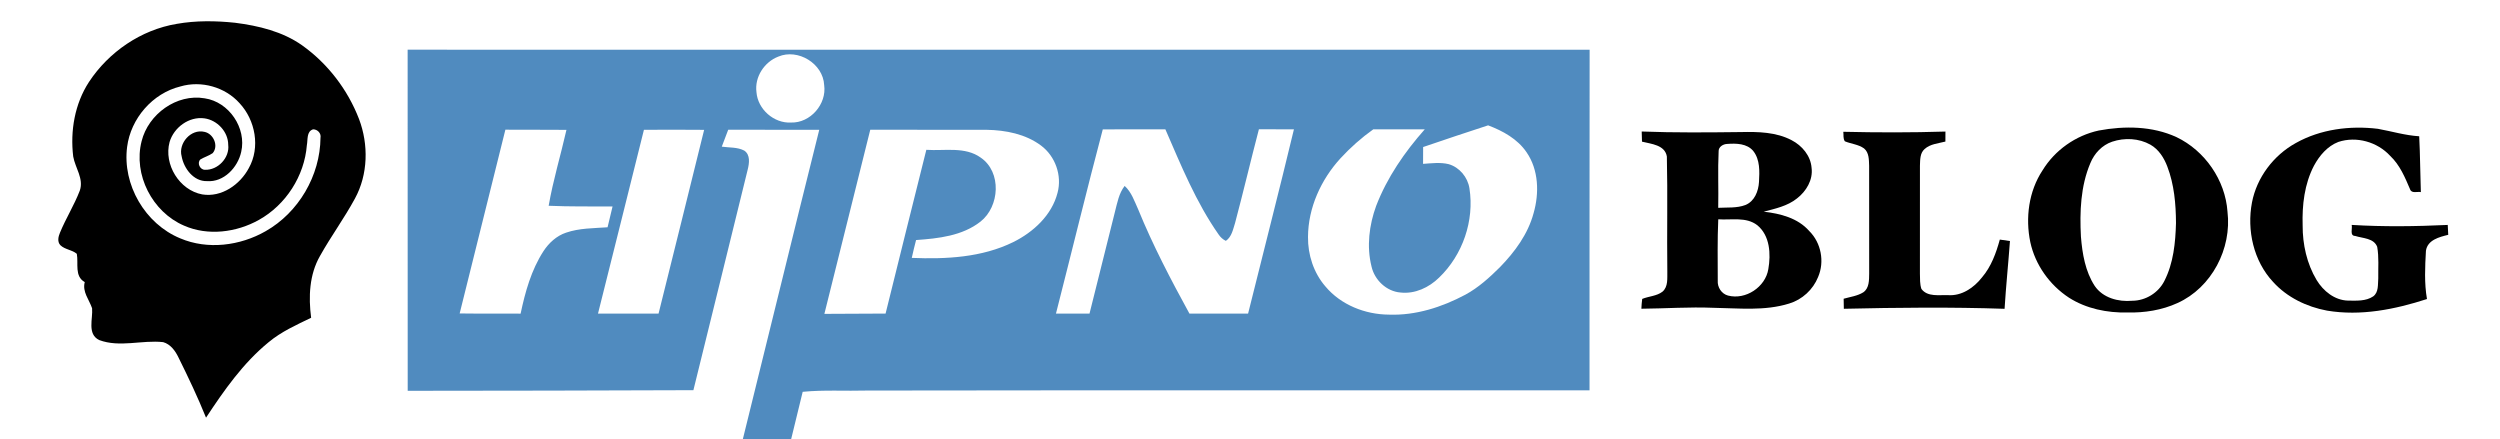
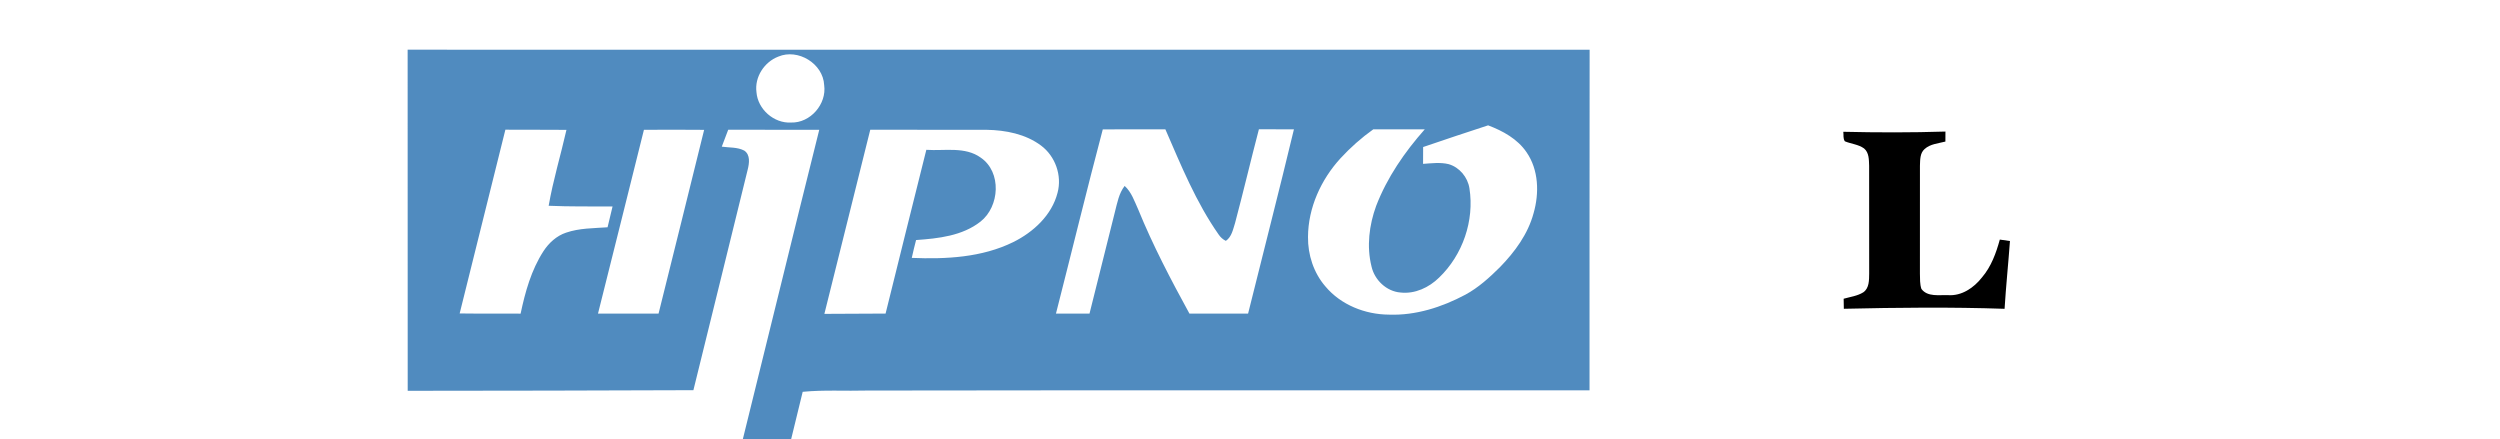
<svg xmlns="http://www.w3.org/2000/svg" width="1087pt" height="191pt" viewBox="0 0 1087 191" version="1.1">
  <g id="#000000ff">
-     <path fill="#000000" opacity="1.00" d=" M 76.84 10.38 C 85.21 8.90 93.79 9.01 102.23 9.90 C 112.42 11.20 122.83 13.69 131.35 19.70 C 142.51 27.65 151.19 38.99 156.11 51.77 C 160.30 62.83 160.06 75.83 154.33 86.32 C 149.69 94.89 143.89 102.78 139.14 111.28 C 134.47 119.42 134.10 129.07 135.28 138.17 C 128.89 141.26 122.30 144.20 116.80 148.79 C 105.70 157.86 97.41 169.73 89.58 181.60 C 85.99 172.69 81.86 164.02 77.60 155.42 C 76.22 152.54 74.15 149.67 70.94 148.76 C 61.70 147.75 52.09 151.20 43.13 147.86 C 37.79 145.23 40.46 138.62 40.04 134.03 C 38.77 130.26 35.72 126.92 36.85 122.66 C 32.28 120.09 34.19 114.61 33.40 110.36 C 31.34 108.59 28.21 108.53 26.24 106.60 C 24.83 105.09 25.36 102.88 26.07 101.19 C 28.64 94.94 32.29 89.18 34.70 82.87 C 36.50 77.67 32.69 73.00 31.83 68.05 C 30.49 56.91 32.50 45.15 38.67 35.66 C 47.29 22.57 61.31 12.97 76.84 10.38 M 78.43 37.59 C 66.30 40.56 56.84 51.55 55.27 63.87 C 53.14 80.27 63.06 97.33 78.36 103.63 C 90.28 108.70 104.40 106.88 115.49 100.53 C 129.82 92.42 139.21 76.36 139.35 59.91 C 139.74 57.96 138.04 56.21 136.13 56.23 C 133.21 57.15 133.90 60.76 133.42 63.12 C 132.37 76.51 124.29 89.09 112.56 95.62 C 102.82 101.08 90.36 102.68 79.99 98.09 C 66.26 92.20 57.85 75.95 61.57 61.40 C 64.49 49.62 76.81 40.64 89.00 42.75 C 99.56 44.29 107.29 55.67 104.87 66.06 C 103.39 72.80 97.31 79.33 89.97 78.75 C 84.16 78.91 79.94 73.24 78.98 67.98 C 77.42 62.31 83.03 55.92 88.88 57.33 C 92.80 58.09 95.18 63.43 92.48 66.58 C 90.82 67.75 88.82 68.29 87.10 69.34 C 85.55 70.93 86.99 73.87 89.12 73.82 C 94.73 74.06 99.93 68.57 99.23 62.96 C 99.23 57.28 94.44 52.21 88.89 51.46 C 82.19 50.54 75.59 55.41 73.73 61.77 C 71.12 71.48 78.00 82.70 87.93 84.53 C 96.33 85.92 104.38 80.27 108.19 73.08 C 113.24 64.11 111.06 52.26 104.16 44.87 C 97.88 37.82 87.47 34.92 78.43 37.59 Z" />
-     <path fill="#000000" opacity="1.00" d=" M 912.54 56.75 C 923.72 54.67 935.82 54.78 946.32 59.61 C 958.69 65.51 967.56 78.32 968.51 92.02 C 970.45 108.09 961.65 125.06 946.75 131.77 C 939.96 134.87 932.44 136.04 925.02 135.87 C 916.19 136.07 907.11 134.23 899.60 129.44 C 891.19 123.94 884.91 115.15 882.78 105.30 C 880.59 94.74 882.08 83.19 888.09 74.08 C 893.46 65.29 902.47 58.93 912.54 56.75 M 918.37 61.61 C 913.99 63.08 910.61 66.70 908.89 70.92 C 904.62 80.98 904.22 92.15 904.79 102.92 C 905.39 110.29 906.66 117.99 910.77 124.30 C 914.31 129.54 921.06 131.32 927.08 130.77 C 932.90 130.76 938.50 127.32 941.09 122.11 C 945.02 114.38 945.89 105.54 946.12 96.99 C 946.08 88.69 945.34 80.22 942.35 72.41 C 940.92 68.62 938.60 64.95 934.99 62.90 C 929.99 60.09 923.76 59.80 918.37 61.61 Z" />
-     <path fill="#000000" opacity="1.00" d=" M 998.20 62.20 C 1008.97 56.15 1021.78 54.54 1033.92 56.01 C 1039.90 57.09 1045.77 58.88 1051.87 59.25 C 1052.29 67.34 1052.30 75.44 1052.59 83.53 C 1051.08 83.19 1048.59 84.26 1047.91 82.33 C 1045.69 77.12 1043.45 71.72 1039.24 67.76 C 1033.66 61.69 1024.56 59.11 1016.70 61.72 C 1011.95 63.55 1008.48 67.67 1006.12 72.04 C 1001.96 80.00 1000.92 89.16 1001.19 98.02 C 1001.16 106.26 1003.00 114.65 1007.27 121.77 C 1010.16 126.54 1015.10 130.56 1020.89 130.70 C 1024.57 130.73 1028.69 131.03 1031.89 128.85 C 1034.30 127.04 1033.85 123.68 1034.07 121.03 C 1033.99 116.47 1034.41 111.85 1033.61 107.34 C 1032.16 103.49 1027.33 103.66 1024.04 102.59 C 1021.52 102.54 1022.92 99.36 1022.51 97.79 C 1036.42 98.64 1050.36 98.45 1064.28 97.80 C 1064.34 99.23 1064.41 100.67 1064.49 102.10 C 1060.61 103.05 1055.49 104.33 1054.80 109.02 C 1054.41 115.99 1054.04 123.10 1055.25 130.02 C 1041.29 134.54 1026.45 137.52 1011.79 135.06 C 1002.96 133.41 994.42 129.31 988.34 122.58 C 979.84 113.49 976.86 100.09 979.16 88.03 C 981.25 77.15 988.54 67.53 998.20 62.20 Z" />
-     <path fill="#000000" opacity="1.00" d=" M 713.81 57.18 C 728.20 57.73 742.59 57.59 756.98 57.42 C 764.42 57.26 772.26 57.40 779.00 60.96 C 783.53 63.29 787.27 67.72 787.67 72.95 C 788.37 78.19 785.35 83.20 781.30 86.30 C 777.17 89.61 771.86 90.73 766.86 92.04 C 774.05 92.85 781.69 94.78 786.66 100.45 C 791.83 105.56 793.40 113.78 790.51 120.44 C 788.32 125.93 783.59 130.28 777.93 131.98 C 767.25 135.32 755.91 133.99 744.92 133.83 C 734.50 133.40 724.09 134.15 713.67 134.24 C 713.73 132.81 713.85 131.39 714.03 129.97 C 716.91 128.78 720.31 128.77 722.85 126.82 C 725.39 124.62 724.88 120.99 724.95 118.00 C 724.74 101.35 725.14 84.68 724.75 68.04 C 723.90 62.98 717.94 62.60 713.94 61.59 C 713.86 60.12 713.82 58.65 713.81 57.18 M 747.26 65.83 C 746.86 74.00 747.27 82.19 747.08 90.36 C 751.01 90.13 755.14 90.56 758.90 89.14 C 762.87 87.54 764.58 83.13 764.81 79.13 C 765.06 74.60 765.31 69.43 762.32 65.66 C 759.60 62.36 754.89 62.29 750.98 62.58 C 749.22 62.63 747.16 63.86 747.26 65.83 M 747.10 95.35 C 746.70 104.23 746.87 113.13 746.88 122.01 C 746.67 124.88 748.51 127.76 751.34 128.51 C 759.01 130.51 767.62 124.82 768.87 117.00 C 770.01 110.46 769.60 102.46 764.08 97.93 C 759.24 94.17 752.74 95.76 747.10 95.35 Z" />
    <path fill="#000000" opacity="1.00" d=" M 801.47 57.30 C 816.27 57.64 831.08 57.67 845.88 57.20 C 845.86 58.65 845.86 60.10 845.86 61.55 C 842.78 62.37 839.27 62.56 836.81 64.81 C 834.76 66.59 834.90 69.53 834.79 72.00 C 834.79 87.67 834.82 103.33 834.78 118.99 C 834.84 121.21 834.72 123.50 835.43 125.63 C 838.12 129.22 843.12 128.17 847.02 128.33 C 852.95 128.75 858.24 125.13 861.75 120.64 C 865.77 115.95 867.90 110.05 869.52 104.17 C 870.98 104.37 872.45 104.57 873.93 104.80 C 873.22 114.63 872.19 124.43 871.59 134.27 C 848.30 133.48 824.99 133.72 801.70 134.26 C 801.65 132.80 801.63 131.34 801.62 129.89 C 804.48 129.07 807.58 128.71 810.16 127.10 C 812.79 125.29 812.67 121.76 812.72 118.93 C 812.69 103.30 812.72 87.67 812.70 72.04 C 812.60 69.45 812.69 66.36 810.49 64.54 C 808.04 62.77 804.88 62.58 802.15 61.44 C 801.29 60.26 801.66 58.67 801.47 57.30 Z" />
  </g>
  <g id="#508bbfff">
    <path fill="#508bbf" opacity="1.00" d=" M 177.24 21.61 C 348.55 21.63 519.86 21.61 691.17 21.62 C 691.09 70.98 691.15 120.35 691.13 169.72 C 586.42 169.79 481.71 169.63 376.99 169.81 C 367.67 170.08 358.31 169.45 349.01 170.36 C 347.27 177.22 345.72 184.13 343.98 191.00 L 322.97 191.00 C 334.11 146.16 344.99 101.26 356.21 56.44 C 343.01 56.39 329.82 56.45 316.63 56.41 C 315.69 58.86 314.77 61.32 313.83 63.77 C 317.07 64.24 320.61 63.91 323.59 65.47 C 326.34 67.30 325.78 71.04 325.09 73.78 C 317.22 105.73 309.40 137.70 301.49 169.65 C 260.08 169.80 218.67 169.91 177.27 169.92 C 177.25 120.48 177.29 71.05 177.24 21.61 M 338.41 24.61 C 332.31 26.96 328.05 33.48 328.91 40.05 C 329.46 47.50 336.49 53.70 343.96 53.28 C 352.35 53.53 359.52 45.26 358.35 36.99 C 357.89 27.65 346.97 20.99 338.41 24.61 M 618.78 63.93 C 618.76 66.37 618.76 68.81 618.75 71.25 C 622.43 71.00 626.21 70.49 629.86 71.37 C 634.57 72.72 638.17 77.06 638.91 81.87 C 641.13 95.92 635.97 110.85 625.73 120.69 C 621.34 125.01 615.21 127.89 608.95 127.19 C 602.84 126.70 597.65 121.76 596.33 115.85 C 594.16 107.16 595.31 97.87 598.35 89.53 C 603.11 77.17 610.74 66.10 619.49 56.23 C 612.03 56.23 604.57 56.25 597.12 56.22 C 591.93 59.92 587.15 64.16 582.84 68.84 C 574.36 78.10 568.78 90.35 568.72 103.01 C 568.63 110.77 571.17 118.62 576.27 124.52 C 583.00 132.57 593.55 136.74 603.91 136.80 C 615.54 137.23 626.93 133.56 637.11 128.15 C 642.81 125.07 647.65 120.67 652.21 116.13 C 658.66 109.51 664.35 101.77 666.79 92.74 C 669.31 84.01 669.05 73.86 663.73 66.18 C 659.79 60.39 653.43 56.92 647.03 54.50 C 637.59 57.58 628.17 60.71 618.78 63.93 M 219.74 56.39 C 213.10 83.02 206.46 109.65 199.86 136.29 C 208.69 136.42 217.53 136.29 226.36 136.37 C 228.36 126.93 230.99 117.42 236.28 109.24 C 238.63 105.63 241.99 102.54 246.12 101.16 C 251.92 99.16 258.13 99.26 264.17 98.82 C 264.88 95.80 265.60 92.79 266.34 89.77 C 257.08 89.73 247.81 89.87 238.56 89.47 C 240.48 78.34 243.80 67.50 246.29 56.48 C 237.44 56.35 228.59 56.49 219.74 56.39 M 279.98 56.44 C 273.32 83.07 266.72 109.72 260.01 136.34 C 268.78 136.37 277.56 136.33 286.34 136.35 C 293.00 109.73 299.57 83.09 306.16 56.46 C 297.43 56.35 288.71 56.42 279.98 56.44 M 378.39 56.41 C 371.74 83.10 365.08 109.78 358.44 136.47 C 367.31 136.47 376.18 136.42 385.05 136.34 C 390.93 112.60 396.82 88.86 402.77 65.14 C 410.66 65.70 419.58 63.59 426.47 68.57 C 435.60 74.86 434.66 89.77 426.34 96.34 C 418.45 102.56 408.00 103.69 398.31 104.37 C 397.64 106.94 397.01 109.53 396.44 112.13 C 411.35 112.74 426.97 111.96 440.59 105.25 C 449.33 100.91 457.33 93.56 459.82 83.83 C 461.85 76.33 458.85 67.90 452.63 63.28 C 445.92 58.26 437.27 56.59 429.05 56.44 C 412.16 56.39 395.28 56.46 378.39 56.41 M 479.49 56.25 C 472.45 82.88 465.95 109.65 459.13 136.35 C 463.99 136.35 468.85 136.35 473.72 136.35 C 477.37 121.57 481.07 106.81 484.79 92.05 C 485.80 88.18 486.48 84.09 489.00 80.84 C 492.00 83.57 493.27 87.52 494.91 91.11 C 501.27 106.69 509.09 121.60 517.16 136.34 C 525.66 136.36 534.17 136.34 542.67 136.35 C 549.30 109.64 556.18 82.99 562.60 56.23 C 557.53 56.23 552.45 56.25 547.37 56.21 C 543.82 69.78 540.61 83.44 537.00 96.99 C 536.11 99.74 535.56 102.97 533.01 104.73 C 531.74 104.14 530.70 103.19 529.92 102.05 C 520.03 87.97 513.54 71.93 506.71 56.24 C 497.64 56.24 488.57 56.22 479.49 56.25 Z" />
  </g>
</svg>